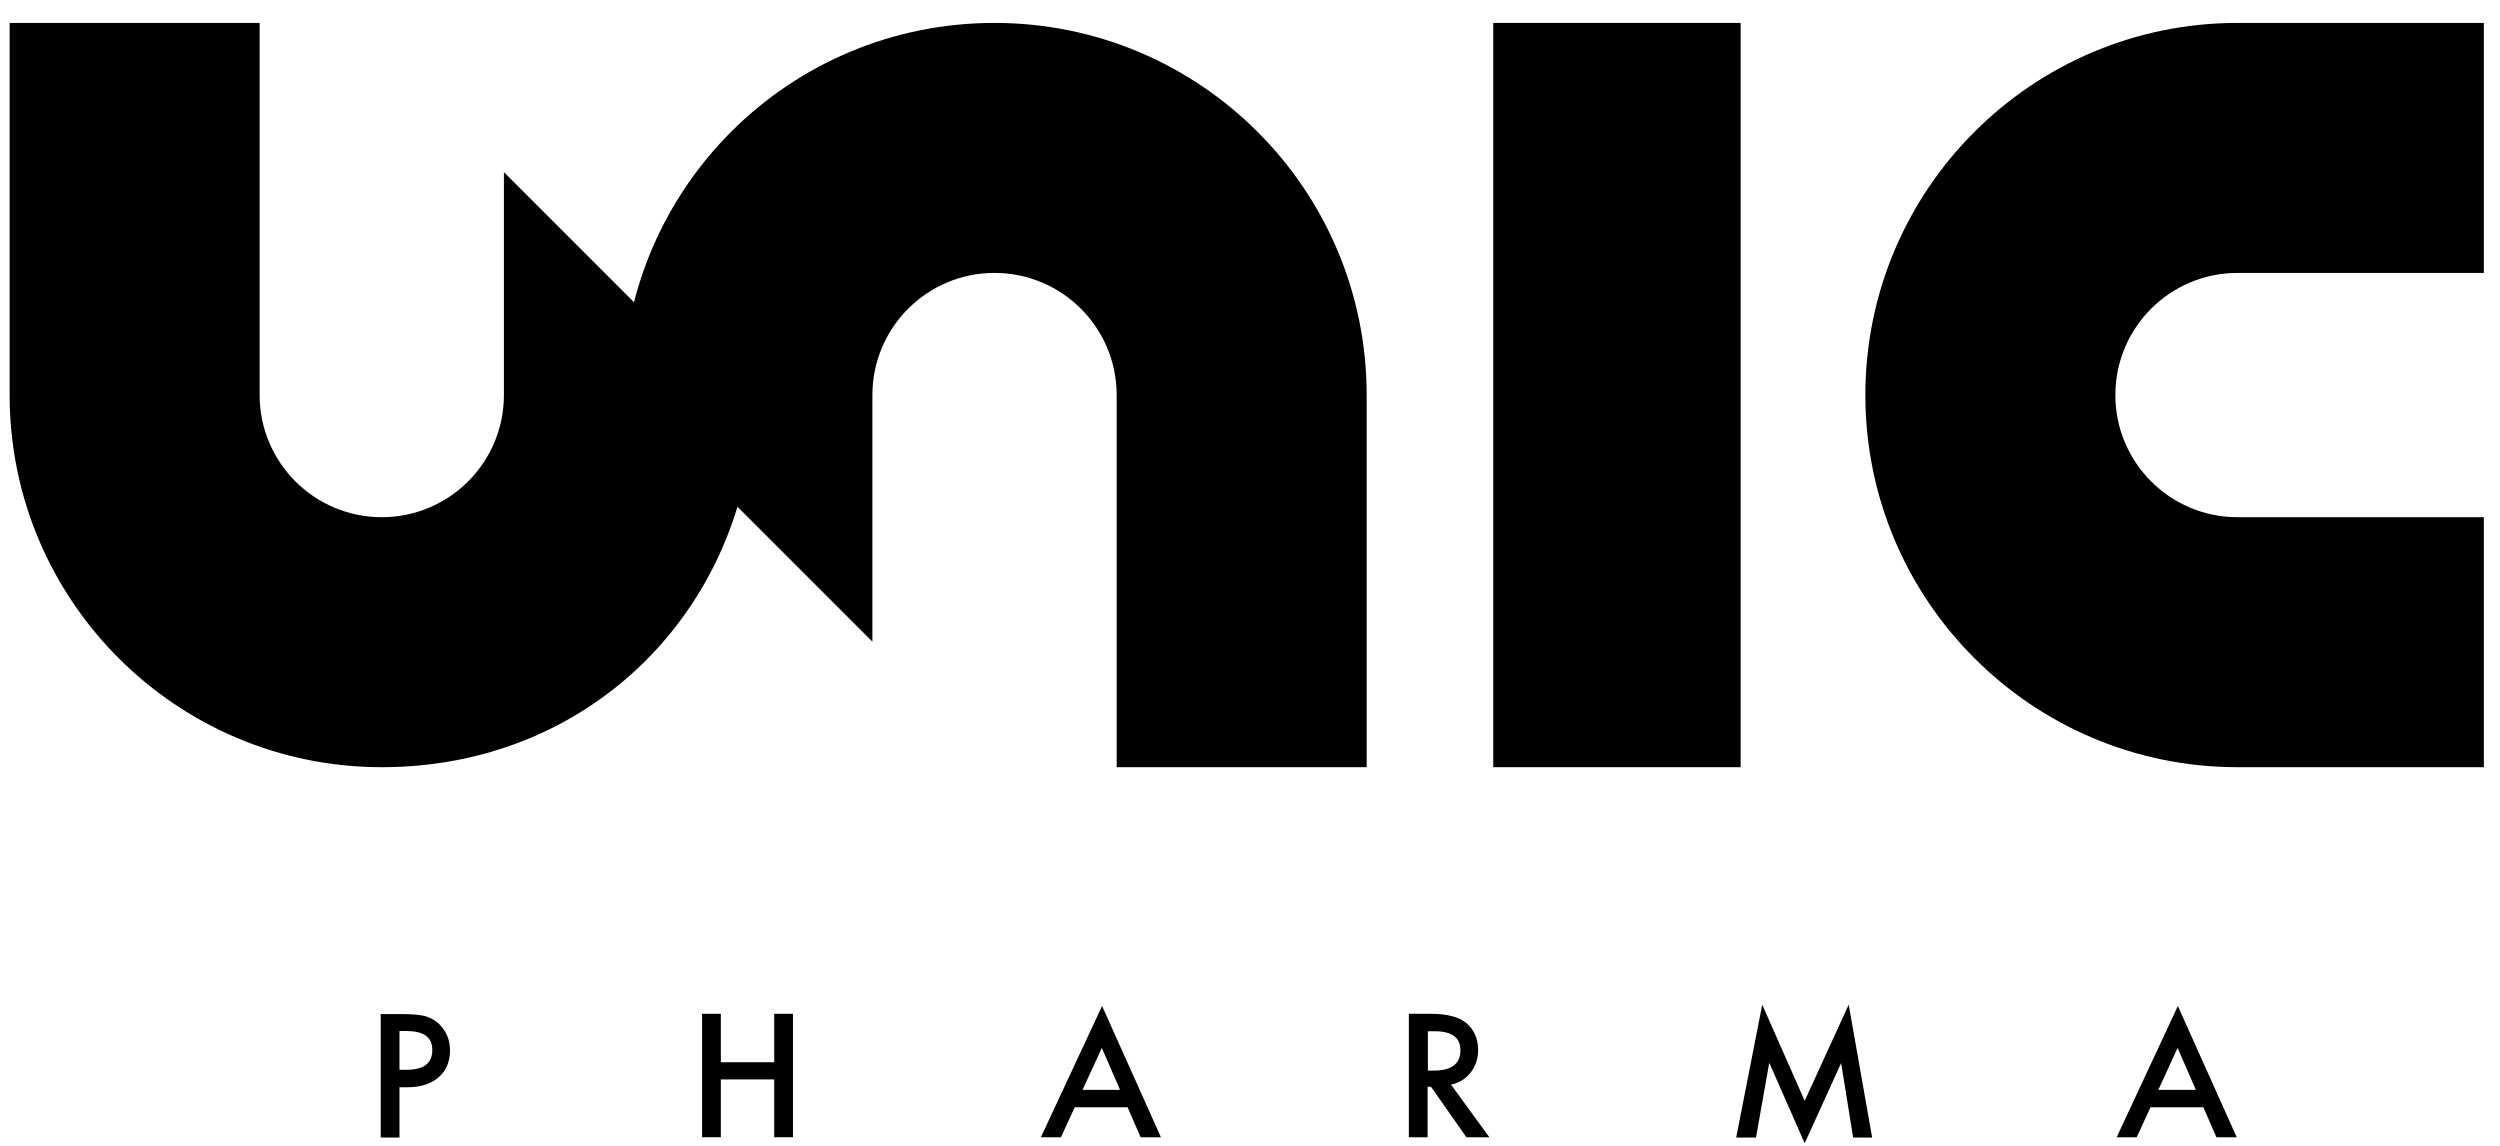
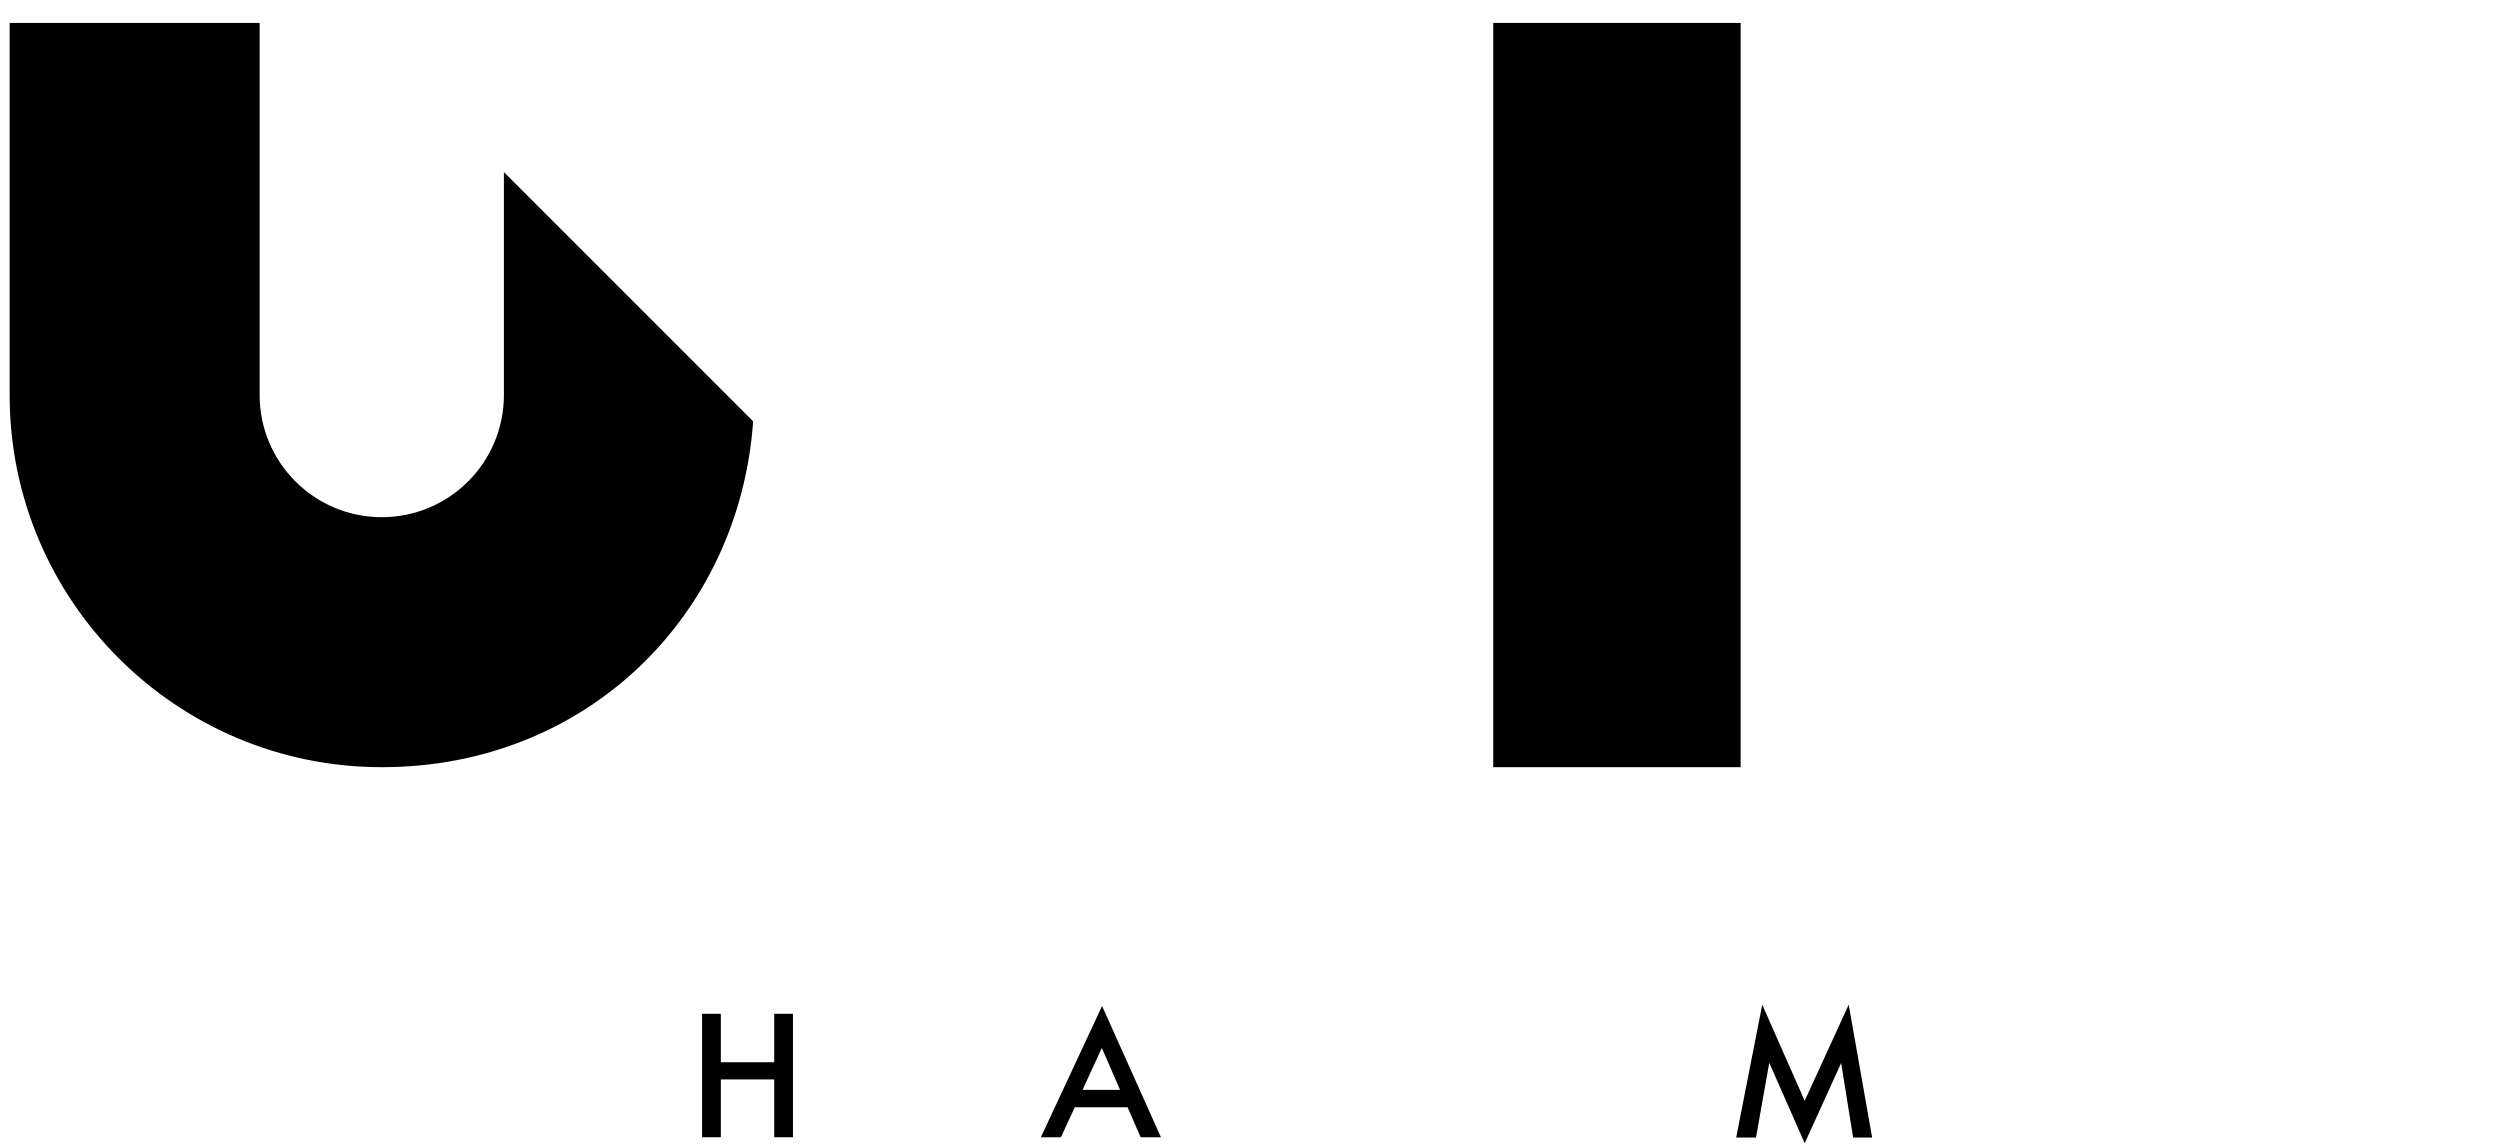
<svg xmlns="http://www.w3.org/2000/svg" width="96" height="44" viewBox="0 0 96 44" fill="none">
  <path d="M57.34 0.88V6.4V10.38V10.42V19.92V29.46H66.84V19.92V10.42V10.38V6.4V0.88H57.34Z" fill="black" />
-   <path d="M52.48 15.17C52.48 7.28 46.08 0.88 38.19 0.88C30.3 0.88 23.97 7.21 23.9 15.04L33.5 24.64V15.17C33.5 12.58 35.6 10.48 38.19 10.48C40.78 10.48 42.88 12.58 42.88 15.17V29.46H52.48V15.18C52.48 15.18 52.48 15.18 52.48 15.17Z" fill="black" />
  <path d="M19.35 6.62V15.17C19.35 17.76 17.25 19.86 14.66 19.86C12.07 19.86 9.97 17.76 9.97 15.17V0.88H0.37V15.16C0.37 15.16 0.37 15.16 0.37 15.17C0.37 23.06 6.77 29.46 14.66 29.46C22.55 29.46 28.4 23.6 28.92 16.18L19.35 6.61V6.62Z" fill="black" />
-   <path d="M95.38 29.46V19.86H92.98H85.92C83.33 19.86 81.23 17.76 81.23 15.17C81.23 12.58 83.33 10.48 85.92 10.48H92.98H95.38V0.88H85.93C85.93 0.88 85.93 0.88 85.92 0.88C78.03 0.88 71.63 7.28 71.63 15.17C71.63 23.06 78.03 29.46 85.92 29.46C85.92 29.46 85.92 29.46 85.93 29.46H95.38Z" fill="black" />
-   <path d="M15.34 41.75V43.68H14.62V38.94H15.43C15.83 38.94 16.13 38.97 16.33 39.02C16.53 39.08 16.72 39.18 16.87 39.33C17.14 39.6 17.28 39.93 17.28 40.34C17.28 40.77 17.13 41.12 16.84 41.37C16.55 41.62 16.16 41.75 15.66 41.75H15.33H15.34ZM15.34 41.08H15.61C16.27 41.08 16.6 40.83 16.6 40.32C16.6 39.81 16.26 39.59 15.58 39.59H15.34V41.08Z" fill="black" />
  <path d="M27.68 40.79H29.73V38.93H30.45V43.67H29.73V41.45H27.68V43.67H26.96V38.93H27.68V40.79Z" fill="black" />
  <path d="M43.3 42.52H41.27L40.74 43.67H39.97L42.32 38.63L44.58 43.67H43.8L43.3 42.52ZM43.01 41.85L42.31 40.24L41.57 41.85H43.01Z" fill="black" />
-   <path d="M55.72 41.65L57.19 43.67H56.31L54.95 41.73H54.82V43.67H54.1V38.93H54.94C55.57 38.93 56.02 39.05 56.3 39.28C56.61 39.54 56.76 39.89 56.76 40.32C56.76 40.66 56.66 40.94 56.47 41.19C56.28 41.43 56.02 41.59 55.71 41.65H55.72ZM54.83 41.11H55.06C55.74 41.11 56.08 40.85 56.08 40.33C56.08 39.84 55.75 39.6 55.09 39.6H54.83V41.11Z" fill="black" />
  <path d="M66.67 43.68L67.67 38.58L69.3 42.27L70.99 38.58L71.89 43.68H71.16L70.7 40.82L69.3 43.9L67.94 40.81L67.43 43.68H66.69H66.67Z" fill="black" />
-   <path d="M84.61 42.52H82.58L82.05 43.67H81.28L83.63 38.63L85.89 43.67H85.11L84.61 42.52ZM84.32 41.85L83.62 40.24L82.88 41.85H84.32Z" fill="black" />
</svg>